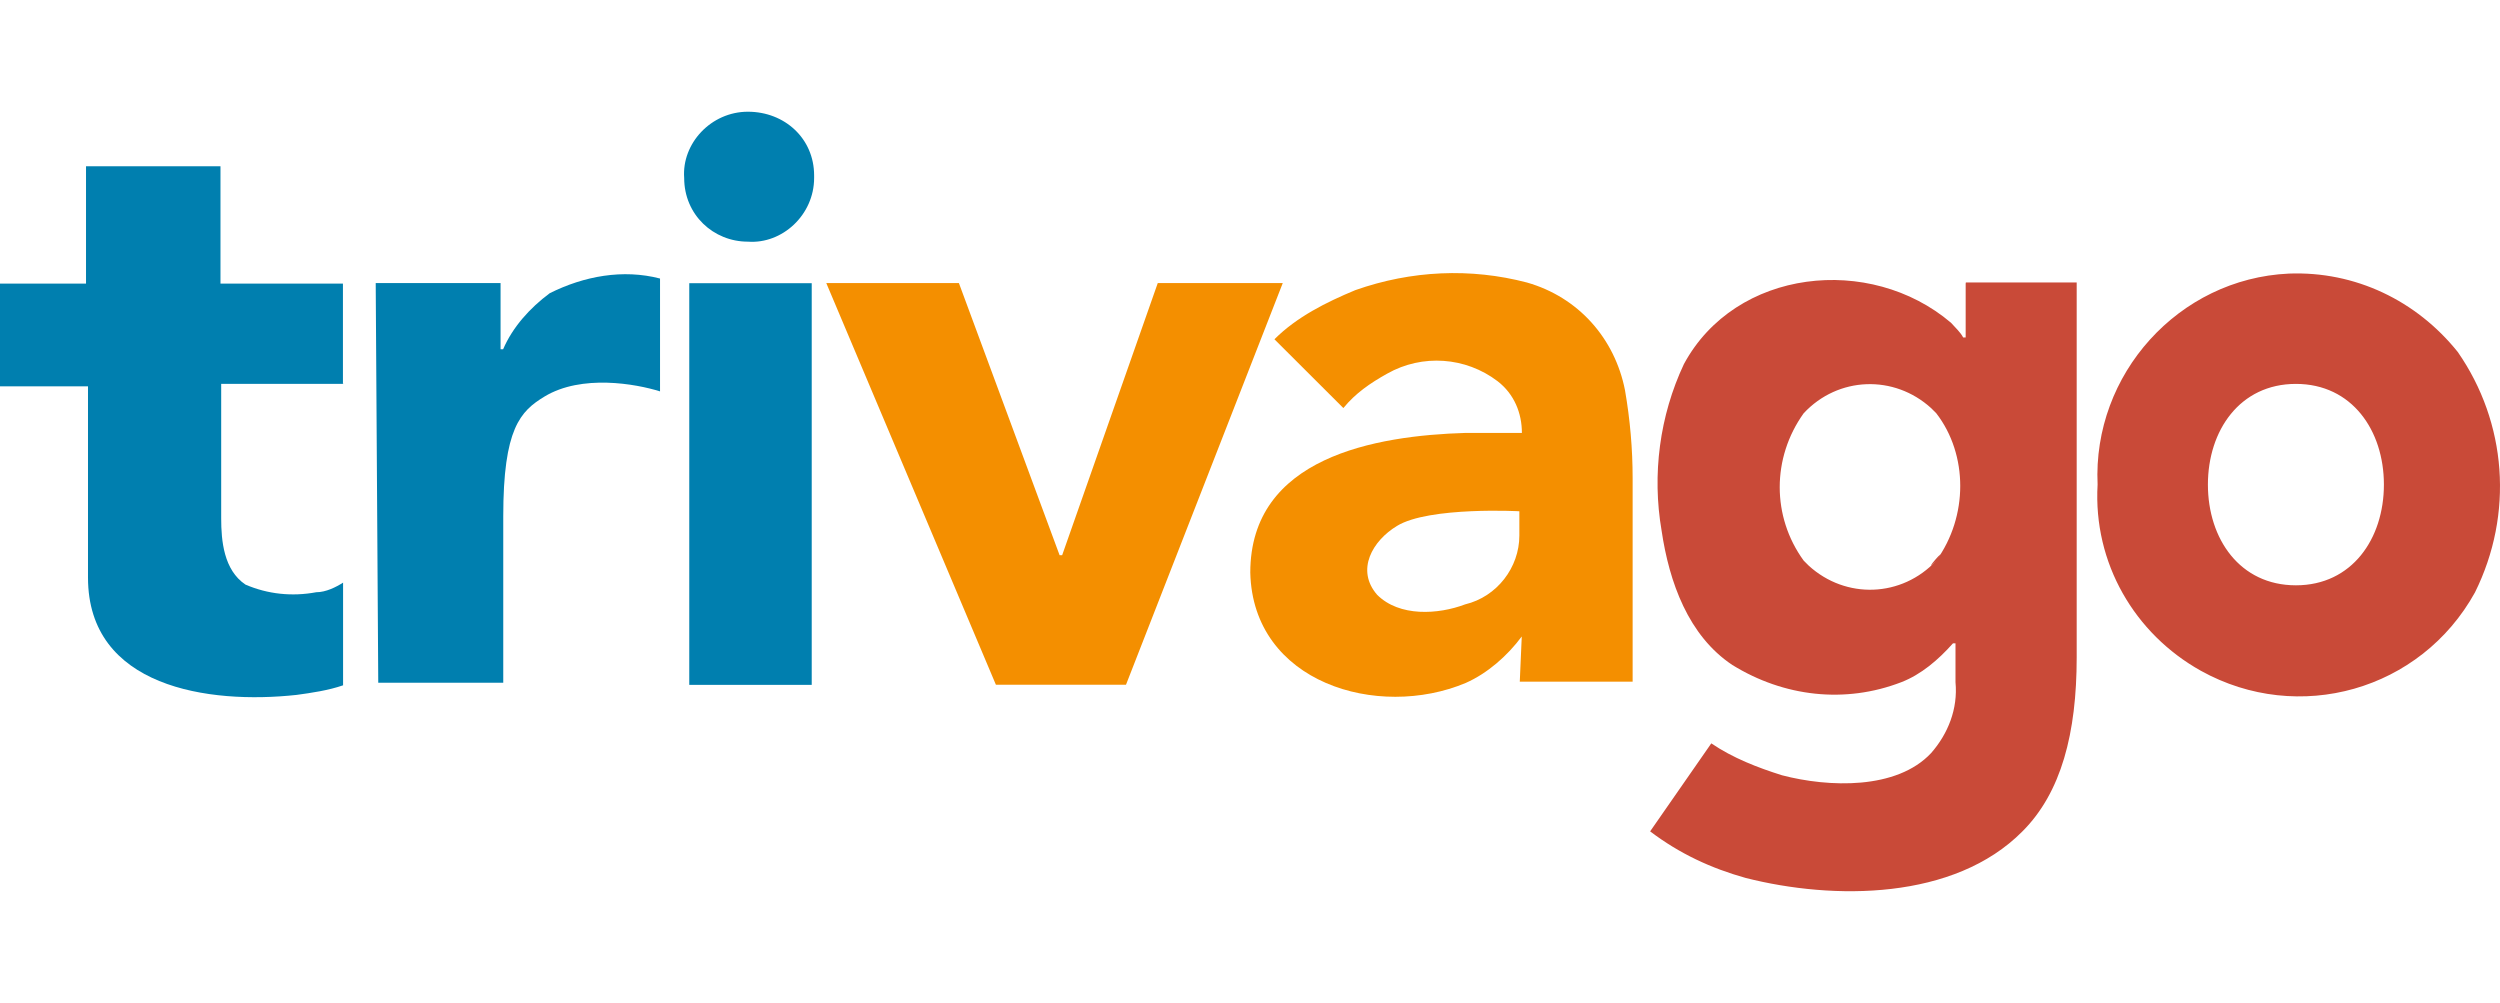
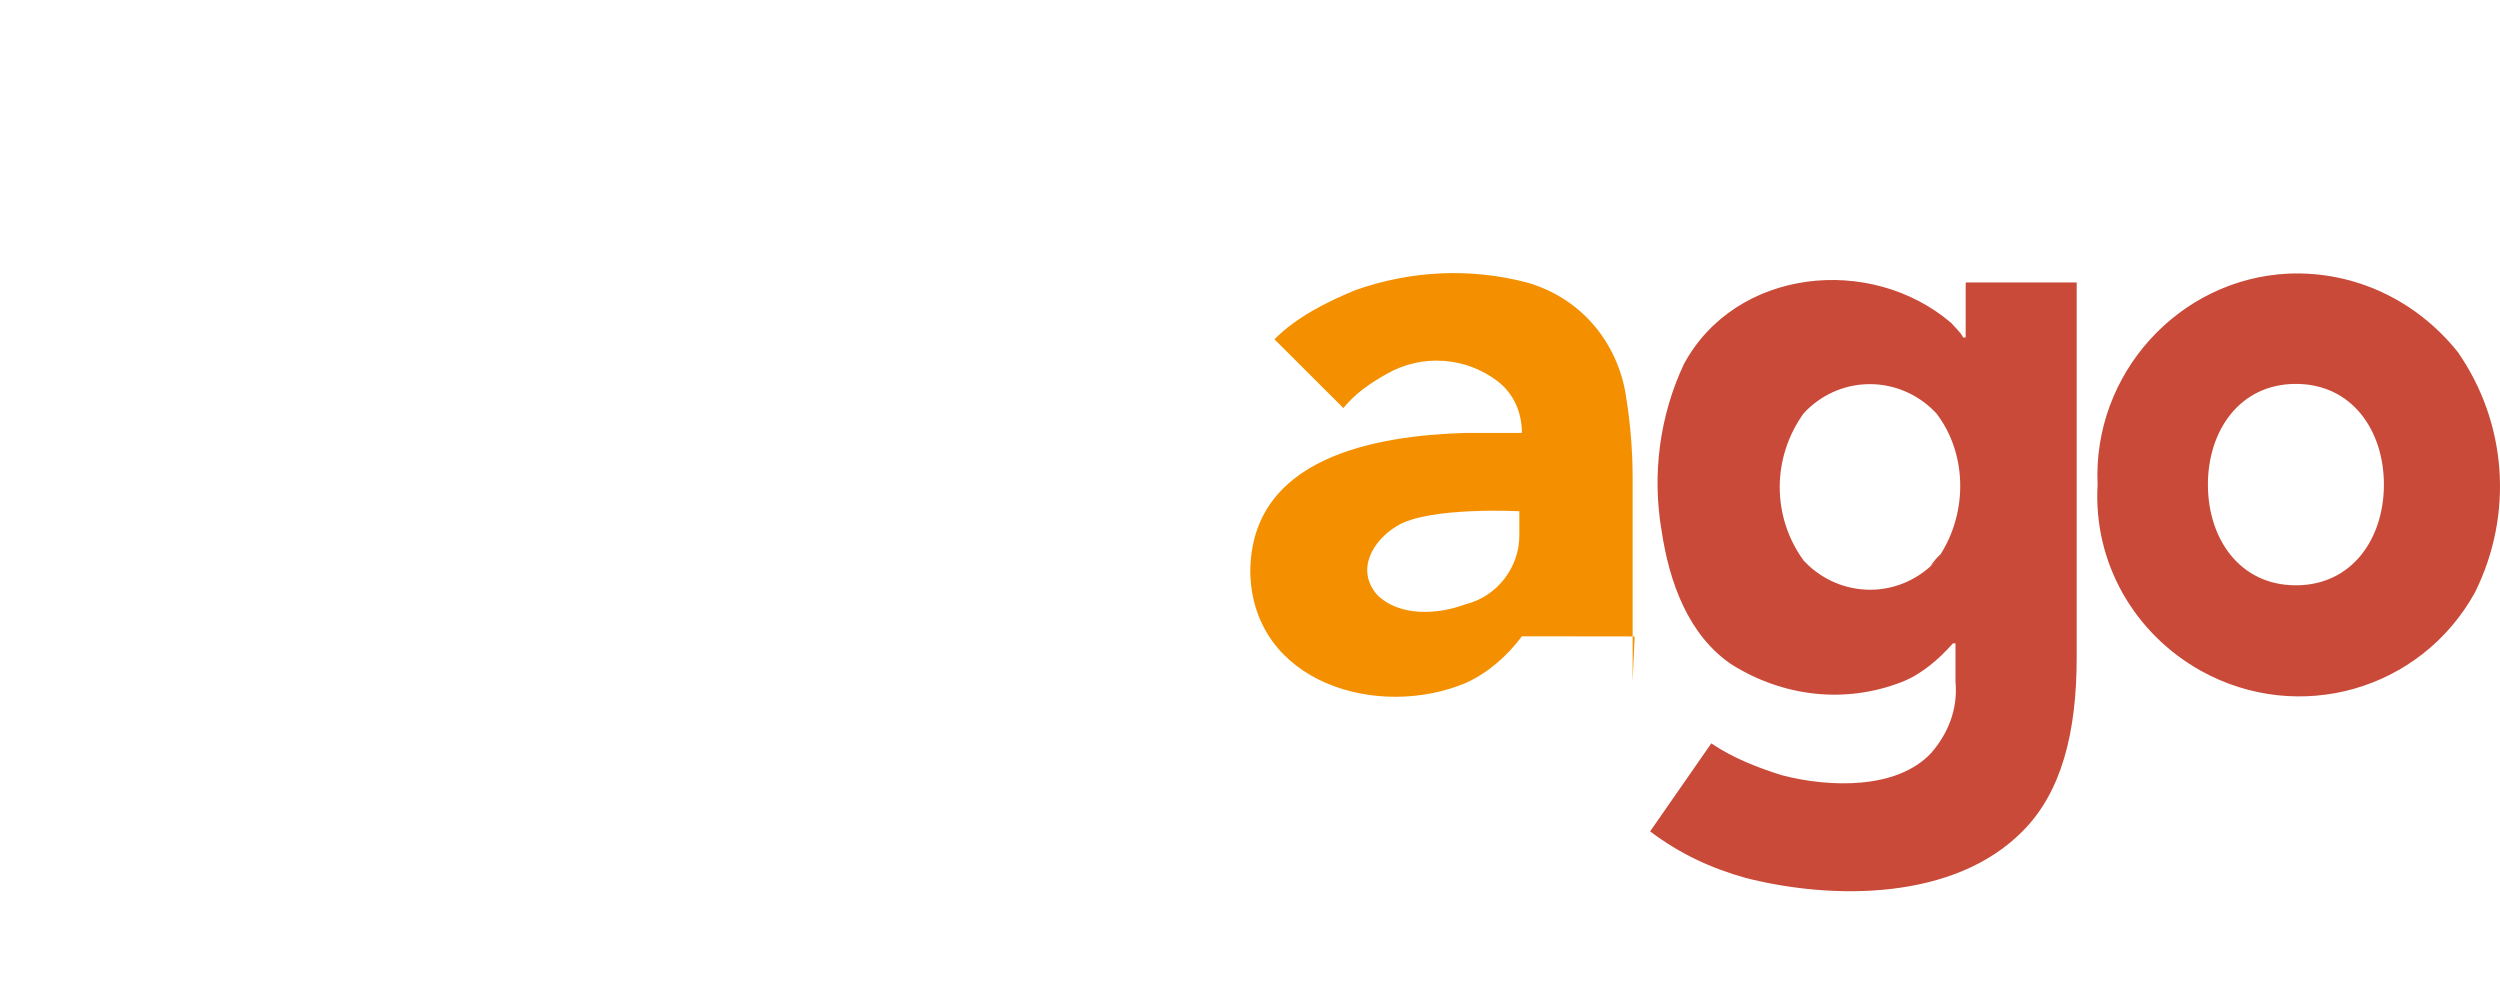
<svg xmlns="http://www.w3.org/2000/svg" id="Layer_9" data-name="Layer 9" viewBox="0 0 177 71">
  <defs>
    <style>
      .cls-1 {
        fill: #f48f00;
      }

      .cls-2 {
        fill: #007faf;
      }

      .cls-3 {
        fill: #c94a38;
      }
    </style>
  </defs>
-   <path class="cls-1" d="m58.5,20.04h9.39l7.13,19.27h.18l6.77-19.27h8.85l-11.1,28.44h-9.21" />
-   <path class="cls-2" d="m24.33,27.18h-8.67v9.52c0,1.58.18,3.66,1.72,4.69,1.58.68,3.3.86,5.01.54.68,0,1.4-.36,1.9-.68v7.27c-1.04.36-2.26.54-3.3.68-6.23.68-14.76-.54-14.76-8.31v-13.54H0v-7.27h6.09v-8.31h9.52v8.31h8.67v7.09h.05Zm24.47-7.13h8.67v28.44h-8.67v-28.44h0Zm-.36-7.45c-.18-2.44,1.9-4.69,4.51-4.69s4.69,1.9,4.69,4.51v.18c0,2.62-2.26,4.69-4.69,4.51-2.44,0-4.51-1.9-4.51-4.51" />
  <path class="cls-3" d="m156.32,34.31c0,3.84,2.26,7.13,6.23,7.13s6.23-3.3,6.23-7.13-2.26-7.13-6.23-7.13-6.23,3.3-6.23,7.13m-7.81,0c-.36-7.81,5.73-14.58,13.54-14.94,4.69-.18,9.03,1.9,11.96,5.55,3.48,5.01,3.97,11.47,1.22,17.02-3.84,6.95-12.5,9.39-19.41,5.55-4.69-2.62-7.63-7.63-7.31-13.18m-9.34-14.26v3.84h-.18c-.18-.36-.54-.68-.86-1.04-5.73-4.87-15.26-3.84-18.91,2.93-1.72,3.66-2.26,7.81-1.58,11.78.54,3.66,1.9,7.45,5.01,9.52,3.66,2.26,7.99,2.75,11.96,1.22,1.4-.54,2.62-1.58,3.66-2.75h.18v2.75c.18,1.9-.54,3.66-1.72,5.01-2.44,2.62-7.27,2.44-10.56,1.58-1.72-.54-3.48-1.22-5.01-2.26l-4.33,6.23c2.08,1.58,4.33,2.62,6.77,3.3,6.23,1.58,14.76,1.58,19.59-3.3,2.75-2.75,3.84-6.95,3.84-12.32v-26.54h-7.85v.05Zm-2.08,19.64c-2.44,2.62-6.41,2.75-9.03.36l-.36-.36c-2.26-3.11-2.26-7.27,0-10.43,2.44-2.62,6.41-2.75,9.03-.36l.36.36c2.26,2.93,2.26,7.31,0,10.43-1.22,1.22,1.04-1.4,0,0Z" />
-   <path class="cls-2" d="m26.59,20.04h8.85v4.69h.18c.68-1.58,1.9-2.93,3.3-3.97,2.44-1.22,5.19-1.72,7.81-1.04v7.99c-1.72-.54-5.55-1.22-8.17.36-1.72,1.04-2.93,2.26-2.93,8.49v11.78h-8.85l-.18-28.3Z" />
-   <path class="cls-1" d="m98.9,37.24c-1.72,1.04-2.93,3.11-1.4,4.87,1.58,1.58,4.33,1.4,6.23.68,2.26-.54,3.84-2.62,3.84-4.87v-1.72c.18,0-6.41-.36-8.67,1.04Zm8.85,7.81c-1.04,1.4-2.44,2.62-3.97,3.3-6.23,2.62-15.08,0-15.26-7.81,0-8.17,8.85-9.7,15.26-9.89h3.97c0-1.4-.54-2.75-1.72-3.66-2.26-1.72-5.33-1.94-7.81-.54-1.22.68-2.26,1.4-3.11,2.44l-4.88-4.87c1.58-1.58,3.66-2.62,5.73-3.48,3.97-1.4,8.17-1.58,12.14-.54,3.66,1.04,6.23,3.97,6.95,7.63.36,2.08.54,4.15.54,6.23v14.4h-7.99l.14-3.2Z" />
+   <path class="cls-1" d="m98.9,37.24c-1.72,1.04-2.93,3.11-1.4,4.87,1.58,1.58,4.33,1.4,6.23.68,2.26-.54,3.84-2.62,3.84-4.87v-1.72c.18,0-6.41-.36-8.67,1.04Zm8.85,7.81c-1.04,1.4-2.44,2.62-3.97,3.3-6.23,2.62-15.08,0-15.26-7.81,0-8.17,8.85-9.7,15.26-9.89h3.97c0-1.4-.54-2.75-1.72-3.66-2.26-1.72-5.33-1.94-7.81-.54-1.22.68-2.26,1.4-3.11,2.44l-4.88-4.87c1.58-1.58,3.66-2.62,5.73-3.48,3.97-1.4,8.17-1.58,12.14-.54,3.66,1.04,6.23,3.97,6.95,7.63.36,2.08.54,4.15.54,6.23v14.4l.14-3.2Z" />
</svg>